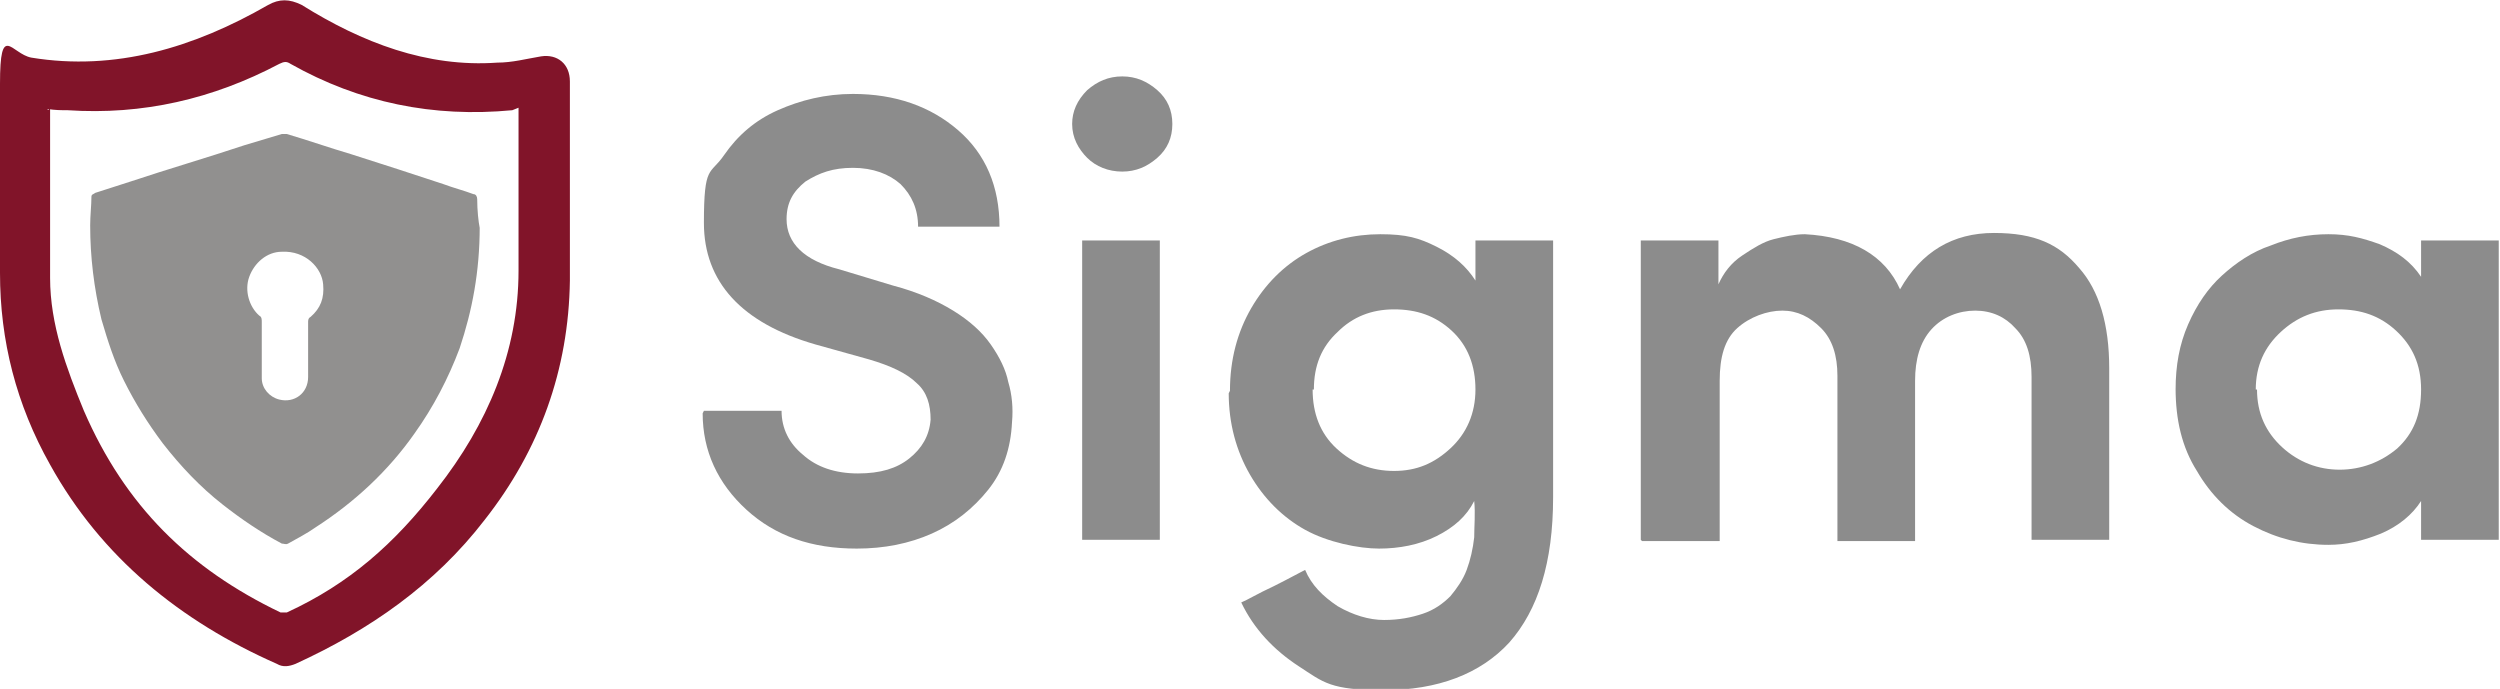
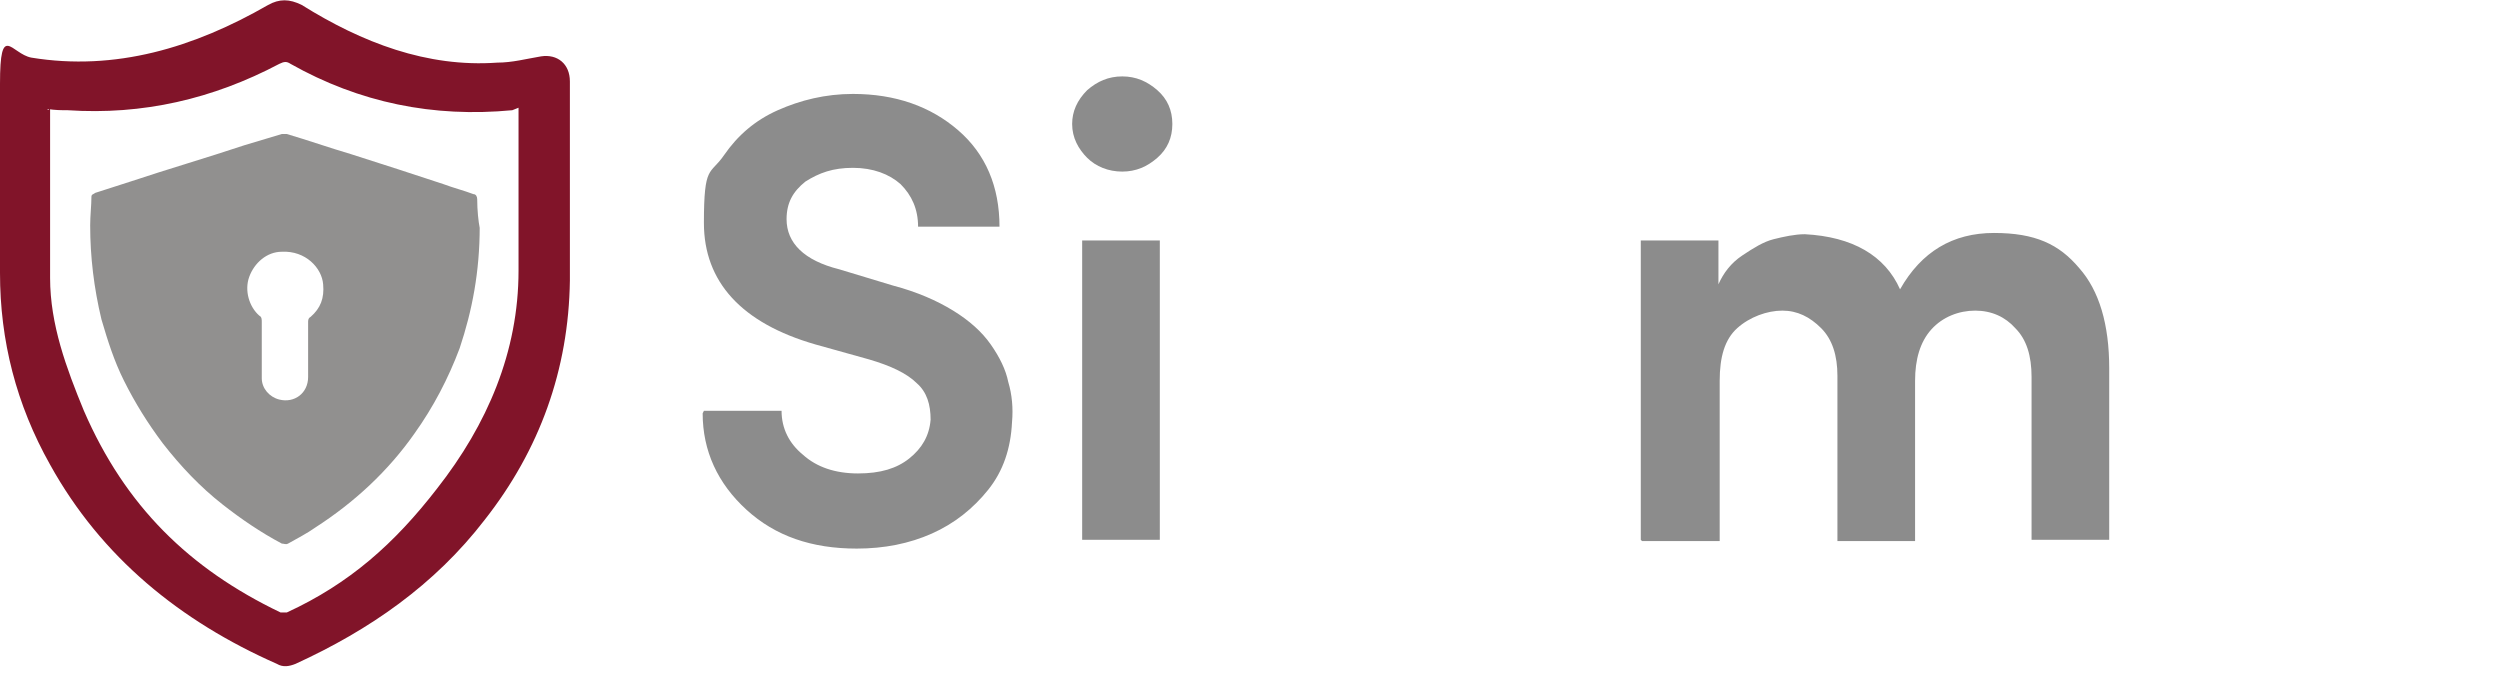
<svg xmlns="http://www.w3.org/2000/svg" id="Layer_1" version="1.1" viewBox="0 0 199.6 55">
  <defs>
    <style>
      .st0 {
        display: none;
      }

      .st0, .st1 {
        fill: #8c8c8c;
      }

      .st2 {
        isolation: isolate;
      }

      .st3 {
        fill: #811429;
      }

      .st4 {
        fill: #91908f;
      }
    </style>
  </defs>
  <path class="st0" d="M-18.7,29.3h6.2c0,1.4.6,2.5,1.7,3.5s2.5,1.5,4.3,1.5,3.1-.4,4.1-1.2c1-.8,1.6-1.8,1.7-3,0-1.1-.3-2.1-1.1-2.9-.8-.8-2-1.4-3.8-1.9l-4.3-1.2c-5.9-1.7-8.8-4.9-8.8-9.6s.5-3.8,1.6-5.3,2.5-2.8,4.3-3.6,3.8-1.3,5.9-1.3c3.4,0,6.2,1,8.3,2.9,2.2,1.9,3.3,4.5,3.3,7.7H-1.7c0-1.4-.5-2.5-1.4-3.3-.9-.8-2.2-1.3-3.8-1.3s-2.7.4-3.7,1.1c-1,.8-1.5,1.7-1.5,2.9,0,1.9,1.4,3.2,4.2,4l4.3,1.3c1.9.5,3.5,1.2,4.8,2s2.3,1.7,3,2.6c.7,1,1.2,1.9,1.4,2.9.3,1,.4,2,.3,3.1-.1,2-.7,3.8-1.9,5.3-1.1,1.5-2.6,2.7-4.4,3.4-1.8.8-3.8,1.1-5.9,1.1-3.6,0-6.5-1-8.8-3.1s-3.5-4.6-3.5-7.6Z" />
-   <path class="st0" d="M9.8,27.6c0-1.8.4-3.5,1-5,.7-1.5,1.6-2.8,2.8-3.9s2.5-1.9,4.1-2.4,3.2-.9,4.9-.9,3.9.4,5.6,1.2c1.7.8,3.2,1.9,4.3,3.4l-4.9,3.7c-.5-.8-1.3-1.3-2.1-1.7-.9-.4-1.8-.6-2.8-.6-1.8,0-3.4.6-4.7,1.8s-2,2.7-2,4.5.6,3.4,2,4.7c1.3,1.2,2.9,1.8,4.7,1.8s1.9-.2,2.8-.6c.9-.4,1.6-1,2.1-1.8l4.9,3.7c-1.1,1.5-2.5,2.6-4.3,3.4s-3.6,1.2-5.6,1.2-4.4-.5-6.3-1.5c-1.9-1-3.5-2.5-4.7-4.4-1.2-1.9-1.8-4.1-1.8-6.5Z" />
  <path class="st0" d="M37.9,34.1c-1.1-1.9-1.7-4-1.7-6.5s.6-4.6,1.7-6.5c1.1-1.9,2.6-3.3,4.5-4.3,1.9-1,3.9-1.5,6.2-1.5s4.3.5,6.2,1.5,3.4,2.4,4.5,4.3c1.1,1.9,1.7,4,1.7,6.4s-.6,4.6-1.7,6.4c-1.1,1.9-2.6,3.3-4.5,4.3-1.9,1-3.9,1.5-6.2,1.5s-4.3-.5-6.2-1.5c-1.9-.9-3.4-2.4-4.5-4.3ZM42.4,27.6c0,1.9.6,3.4,1.8,4.6s2.6,1.8,4.4,1.8,3.2-.6,4.4-1.8c1.2-1.2,1.8-2.7,1.8-4.6s-.6-3.4-1.8-4.5-2.6-1.7-4.4-1.7-3.2.6-4.4,1.7c-1.2,1.1-1.8,2.6-1.8,4.5Z" />
  <path class="st0" d="M66.4,39.5V3h6.2v36.5h-6.2Z" />
  <path class="st0" d="M78.1,27.6c0-1.8.3-3.5,1-5.1s1.6-2.9,2.7-3.9,2.4-1.8,3.9-2.4c1.5-.6,3-.9,4.5-.9s2.6.3,4,.8,2.5,1.4,3.3,2.6v-2.9h6.2v23.6h-6.2v-3c-.7,1.1-1.8,2-3.2,2.6-1.4.6-2.8.9-4.2.9-2.1,0-4.1-.5-5.9-1.5-1.8-1-3.3-2.4-4.5-4.3-1.1-1.9-1.7-4-1.7-6.5ZM84.6,27.6c0,1.8.6,3.4,2,4.5,1.3,1.2,2.8,1.8,4.6,1.8s3.3-.6,4.5-1.7c1.3-1.1,1.9-2.7,1.9-4.6s-.6-3.5-1.9-4.6c-1.3-1.1-2.8-1.7-4.5-1.7s-3.3.6-4.6,1.8c-1.3,1.2-2,2.7-2,4.5Z" />
  <path class="st0" d="M110.8,39.5V15.9h6.2v5.5c.6-2,1.5-3.5,2.7-4.5s2.6-1.5,4-1.5,2.8.3,3.9.9l-1.1,5.5c-.9-.4-2.1-.6-3.6-.6-4,0-5.9,3.3-5.9,10v8.3h-6.2Z" />
  <path class="st0" d="M130.7,6.7c0-1,.4-1.9,1.2-2.6s1.7-1.1,2.8-1.1,2,.4,2.8,1.1,1.1,1.6,1.1,2.6-.4,1.9-1.1,2.6c-.8.7-1.7,1.1-2.8,1.1s-2-.4-2.8-1.1-1.1-1.6-1.1-2.6ZM131.5,39.5V15.9h6.2v23.6h-6.2Z" />
  <path class="st0" d="M142.8,32h5.8c0,.9.5,1.6,1.4,2.2s1.8.9,3,.8c.9,0,1.6-.3,2.2-.7.6-.4.9-1,.9-1.7,0-1.1-.7-1.9-2.3-2.3l-3.3-.8c-1.2-.3-2.2-.7-3-1.1s-1.5-.9-2-1.3-.8-.9-1.1-1.5-.4-1.1-.5-1.6-.1-1-.1-1.7c0-1.9.8-3.6,2.5-5s3.7-2.1,5.9-2.1,2.3.1,3.4.4,2,.7,2.9,1.3c.9.6,1.6,1.3,2.2,2.3s.9,2.1.9,3.4h-6.1c0-.8-.4-1.4-1-1.8-.6-.4-1.4-.6-2.1-.6s-1.6.2-2.1.5-.9,1-.9,1.8.3.9.8,1.2c.5.3,1.2.6,2,.8l4,1c1,.3,1.9.6,2.7,1.1.8.5,1.4,1,1.8,1.5s.8,1,1,1.6.4,1.1.5,1.5c0,.4.1.9.1,1.3,0,1.5-.5,2.9-1.4,4s-2.2,2-3.7,2.5c-1.5.5-3.1.8-4.8.8-2.5,0-4.7-.7-6.6-2.1-1.9-1.4-2.9-3.3-2.9-5.8Z" />
  <path class="st0" d="M-42.9,14.3h-.8s-1,0-1,0h-.3s-26.3,0-26.3,0c-5,0-8-3.3-8.1-7.1v-.9c.1-3.8,3.1-6.8,6.9-6.8h29.7" />
  <g>
    <g class="st2">
      <g>
        <path class="st1" d="M56.2,32.8h6.2c0,1.4.6,2.6,1.7,3.5,1.1,1,2.6,1.5,4.4,1.5s3.1-.4,4.1-1.2c1-.8,1.6-1.8,1.7-3.1,0-1.2-.3-2.2-1.1-2.9-.8-.8-2.1-1.4-3.8-1.9l-4.3-1.2c-5.9-1.7-8.9-5-8.9-9.7s.5-3.8,1.6-5.4c1.1-1.6,2.5-2.8,4.3-3.6,1.8-.8,3.8-1.3,6-1.3,3.4,0,6.2,1,8.4,2.9,2.2,1.9,3.3,4.5,3.3,7.7h-6.5c0-1.4-.5-2.5-1.4-3.4-.9-.8-2.2-1.3-3.8-1.3s-2.7.4-3.8,1.1c-1,.8-1.5,1.7-1.5,3,0,1.9,1.4,3.3,4.2,4l4.3,1.3c1.9.5,3.5,1.2,4.8,2s2.3,1.7,3,2.7,1.2,2,1.4,3c.3,1,.4,2.1.3,3.2-.1,2.1-.7,3.9-1.9,5.4-1.2,1.5-2.7,2.7-4.5,3.5s-3.8,1.2-6,1.2c-3.6,0-6.5-1-8.8-3.1-2.3-2.1-3.5-4.7-3.5-7.7Z" />
        <path class="st1" d="M85.6,9.9c0-1,.4-1.9,1.2-2.7.8-.7,1.7-1.1,2.8-1.1s2,.4,2.8,1.1c.8.7,1.2,1.6,1.2,2.7s-.4,2-1.2,2.7-1.7,1.1-2.8,1.1-2.1-.4-2.8-1.1-1.2-1.6-1.2-2.7ZM86.4,43.1v-23.9h6.2v23.9h-6.2Z" />
-         <path class="st1" d="M98.2,31.2c0-2.5.6-4.7,1.7-6.6,1.1-1.9,2.6-3.4,4.4-4.4,1.8-1,3.8-1.5,5.9-1.5s3.1.3,4.5,1c1.4.7,2.4,1.6,3.1,2.7v-3.2h6.2v20.5c0,5.2-1.2,9-3.5,11.6-2.3,2.5-5.7,3.8-10,3.8s-4.8-.6-6.8-1.9c-2-1.3-3.6-3-4.6-5.1.5-.2,1.3-.7,2.6-1.3,1.2-.6,2.1-1.1,2.5-1.3.5,1.2,1.4,2.1,2.6,2.9,1.2.7,2.5,1.1,3.7,1.1s2.2-.2,3.1-.5,1.6-.8,2.2-1.4c.5-.6,1-1.3,1.3-2.1.3-.8.5-1.7.6-2.6,0-.9.1-1.9,0-2.9-.6,1.2-1.6,2.1-3,2.8-1.4.7-3,1-4.6,1s-4.1-.5-5.9-1.5c-1.8-1-3.3-2.5-4.4-4.4-1.1-1.9-1.7-4.1-1.7-6.5ZM104.8,31.1c0,1.9.6,3.5,1.9,4.7s2.8,1.8,4.6,1.8,3.2-.6,4.5-1.8,2-2.8,2-4.7-.6-3.5-1.9-4.7c-1.3-1.2-2.8-1.7-4.6-1.7s-3.3.6-4.5,1.8c-1.3,1.2-1.9,2.7-1.9,4.6Z" />
        <path class="st1" d="M131,43.1v-23.9h6.2v3.5c.4-.9,1-1.7,1.9-2.3s1.7-1.1,2.5-1.3c.8-.2,1.7-.4,2.5-.4,3.8.2,6.4,1.7,7.6,4.4,1.7-3,4.2-4.5,7.5-4.5s5.2.9,6.8,2.8c1.6,1.8,2.4,4.5,2.4,8v13.7h-6.2v-13c0-1.7-.4-3-1.3-3.9-.8-.9-1.9-1.4-3.2-1.4s-2.6.5-3.5,1.5c-.9,1-1.3,2.4-1.3,4.1v12.8h-6.2v-13.2c0-1.6-.4-2.9-1.3-3.8s-1.9-1.4-3.1-1.4-2.6.5-3.6,1.4c-1,.9-1.4,2.3-1.4,4.2v12.8h-6.2Z" />
-         <path class="st1" d="M173.7,31.1c0-1.9.3-3.6,1-5.2.7-1.6,1.6-2.9,2.7-3.9,1.1-1,2.4-1.9,3.9-2.4,1.5-.6,3-.9,4.6-.9s2.7.3,4.1.8c1.4.6,2.5,1.4,3.3,2.6v-2.9h6.2v23.9h-6.2v-3.1c-.7,1.1-1.8,2-3.2,2.6-1.5.6-2.8.9-4.2.9-2.1,0-4.1-.5-6-1.5s-3.4-2.5-4.5-4.4c-1.2-1.9-1.7-4.1-1.7-6.6ZM180.2,31.1c0,1.9.7,3.4,2,4.6,1.3,1.2,2.9,1.8,4.6,1.8s3.3-.6,4.6-1.7c1.3-1.2,1.9-2.7,1.9-4.7s-.7-3.5-2-4.7c-1.3-1.2-2.8-1.7-4.6-1.7s-3.3.6-4.6,1.8c-1.3,1.2-2,2.7-2,4.6Z" />
      </g>
    </g>
    <g>
      <path class="st3" d="M45.5,15.1c0,2.4,0,4.9,0,7.3-.1,7.1-2.4,13.5-6.8,19.1-4,5.2-9.2,8.8-15.1,11.5-.5.2-1,.3-1.5,0-7.7-3.4-14-8.5-18.1-15.9C1.3,32.3,0,27.2,0,21.8c0-5,0-10.1,0-15.1s.9-2.4,2.5-2.1c6.7,1.1,13-.8,18.9-4.2.9-.5,1.7-.5,2.7,0,4.8,3,10,5,15.6,4.6,1.2,0,2.3-.3,3.5-.5,1.3-.2,2.3.6,2.3,2,0,2.9,0,5.7,0,8.6M40.9,8.8c-6.3.6-12.2-.6-17.7-3.7-.3-.2-.5-.2-.9,0-5.3,2.8-10.9,4.1-16.9,3.7-.5,0-1,0-1.6-.1,0,.2.2-.1.2,0,0,4.3,0,9.2,0,13.5,0,3.7,1.3,7.2,2.7,10.6,3.3,7.6,8.4,12.6,15.7,16.1.1,0,.4,0,.5,0,5-2.3,8.6-5.5,12-9.9,4-5.1,6.5-10.9,6.5-17.4,0-4.2,0-8.8,0-13" />
      <path class="st4" d="M38.3,18.1c0,3.6-.6,6.7-1.6,9.7-.9,2.4-2.1,4.7-3.6,6.8-2.1,3-4.8,5.5-7.9,7.5-.7.5-1.5.9-2.2,1.3-.2.1-.3,0-.5,0-1.7-.9-3.3-2-4.7-3.1-1.8-1.4-3.4-3.1-4.8-4.9-1.2-1.6-2.2-3.2-3.1-5-.8-1.6-1.3-3.2-1.8-4.9-.6-2.5-.9-5-.9-7.5,0-.8.1-1.6.1-2.3,0-.2.2-.2.3-.3.9-.3,1.9-.6,2.8-.9,3-1,6.1-1.9,9.1-2.9,1-.3,2-.6,3-.9.1,0,.3,0,.4,0,1.7.5,3.4,1.1,5.1,1.6,2.5.8,5,1.6,7.4,2.4.8.3,1.6.5,2.4.8.2,0,.3.2.3.4,0,.9.1,1.8.2,2.3M20.9,27.9c0,.8,0,1.5,0,2.3,0,.8.6,1.5,1.4,1.7,1.2.3,2.3-.5,2.3-1.8,0-1.5,0-3,0-4.4,0-.1,0-.3.2-.4.8-.7,1.1-1.5,1-2.6-.1-1.3-1.4-2.7-3.3-2.6-1.2,0-2.2.9-2.6,2-.4,1.1,0,2.4.8,3.1.2.1.2.3.2.5,0,.7,0,1.5,0,2.2" />
    </g>
  </g>
</svg>